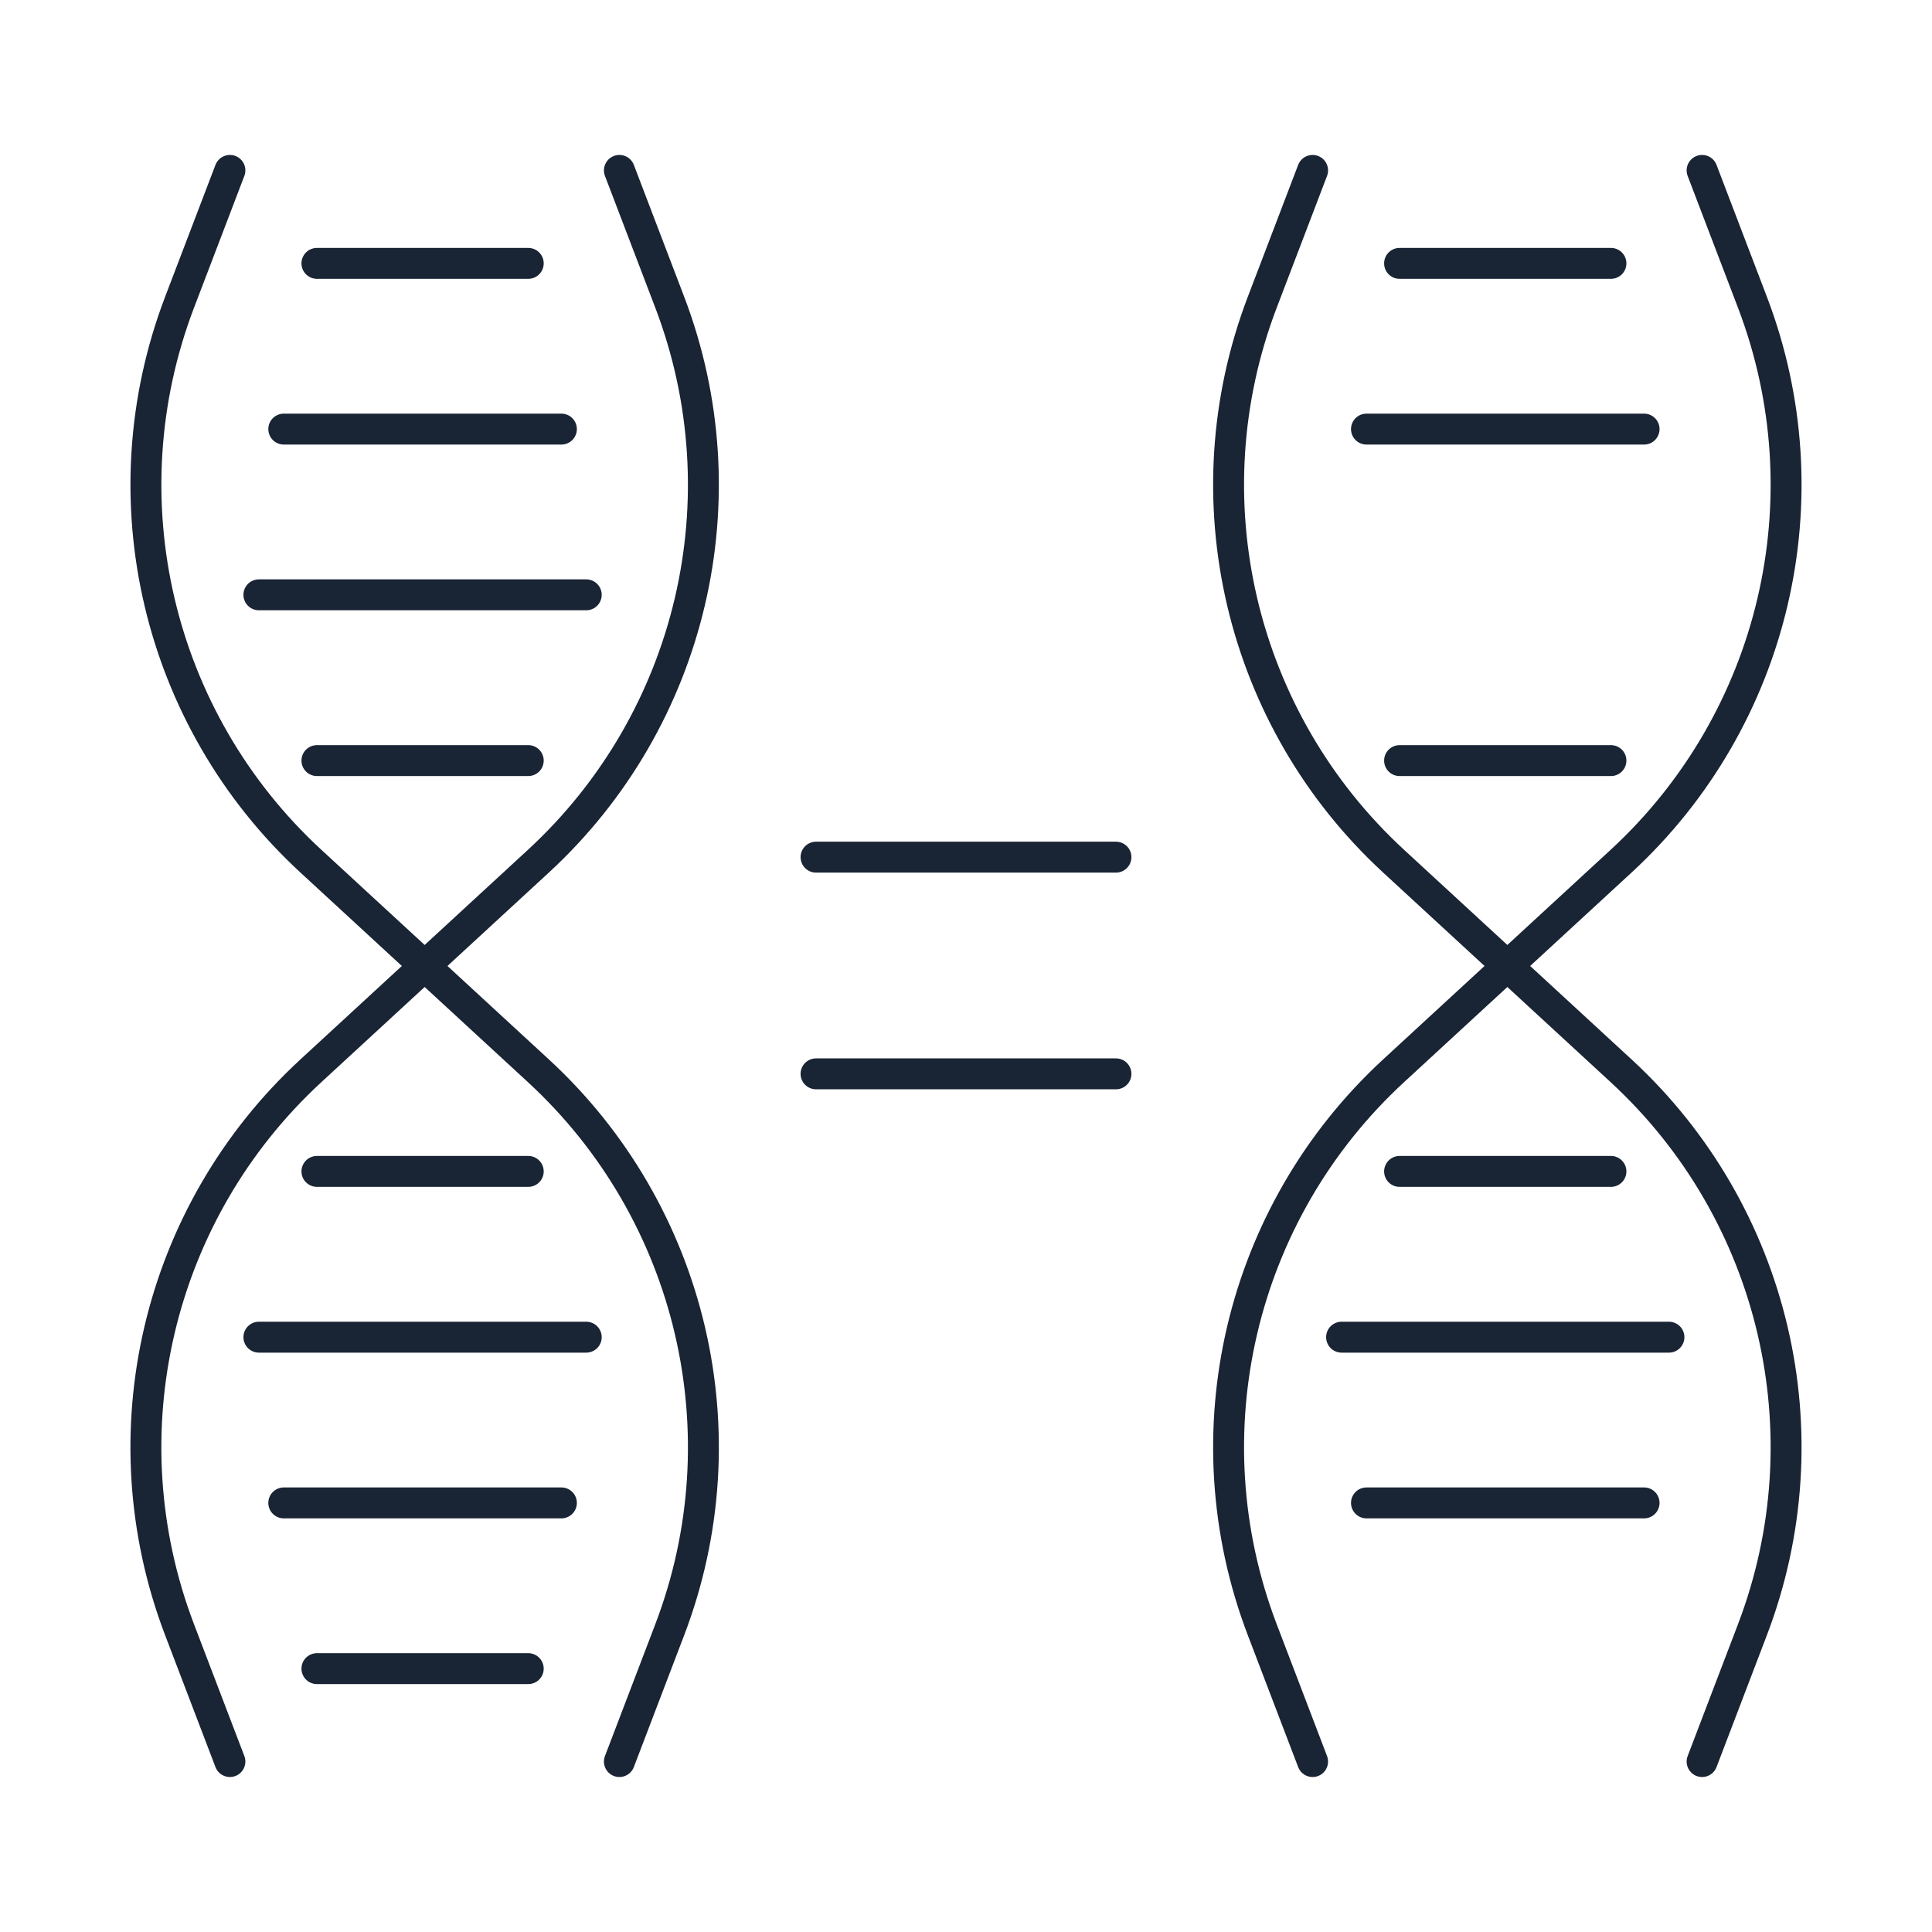
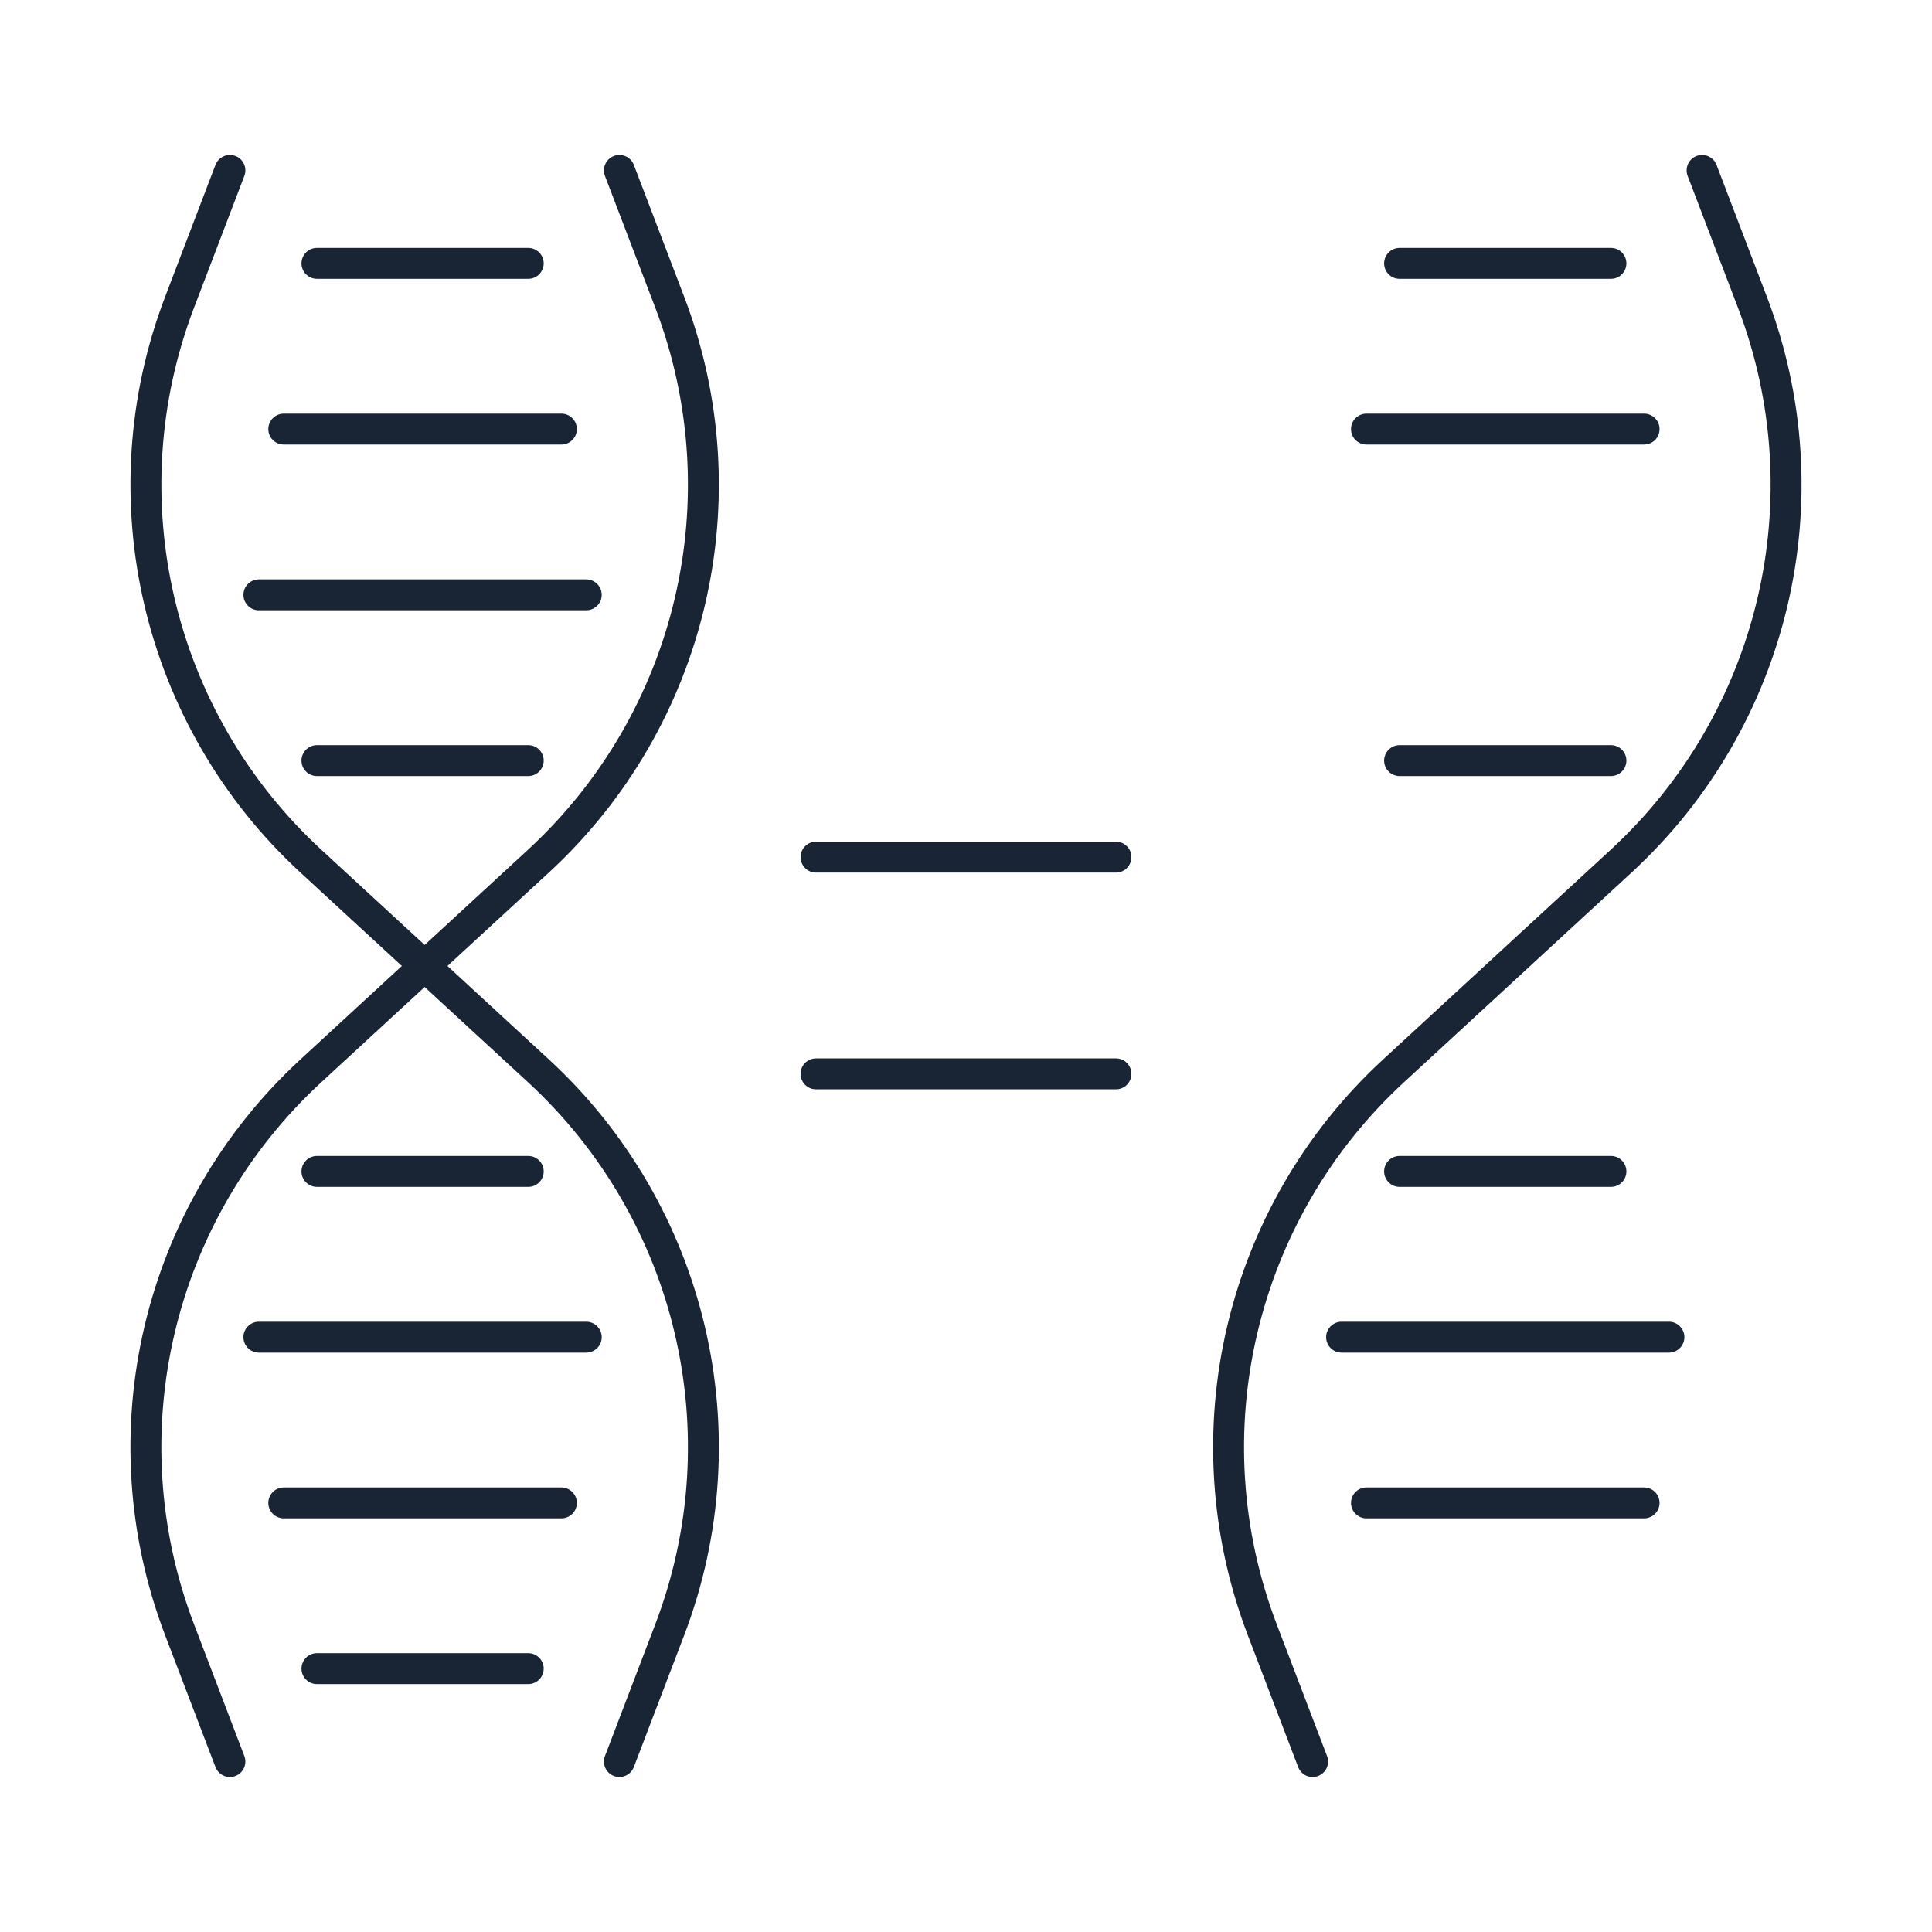
<svg xmlns="http://www.w3.org/2000/svg" id="Ebene_1" data-name="Ebene 1" viewBox="0 0 500 500">
  <defs>
    <style>      .cls-1 {        fill: none;        stroke: #192434;        stroke-linecap: round;        stroke-linejoin: round;        stroke-width: 8px;      }    </style>
  </defs>
  <g>
    <path class="cls-1" d="M160.3,455.89l13.02-34.1c19.34-50.64,5.87-107.96-34-144.69l-58.84-54.21c-39.87-36.73-53.33-94.05-34-144.69l13.02-34.1" />
    <path class="cls-1" d="M59.5,455.89l-13.02-34.1c-19.34-50.64-5.87-107.96,34-144.69l58.84-54.21c39.87-36.73,53.33-94.05,34-144.69l-13.02-34.1" />
    <line class="cls-1" x1="136.71" y1="196.84" x2="82.02" y2="196.84" />
    <line class="cls-1" x1="151.72" y1="153.94" x2="67" y2="153.94" />
    <line class="cls-1" x1="145.29" y1="111.05" x2="73.44" y2="111.05" />
    <line class="cls-1" x1="136.71" y1="68.16" x2="82.02" y2="68.16" />
    <line class="cls-1" x1="82.02" y1="303.16" x2="136.71" y2="303.16" />
    <line class="cls-1" x1="67" y1="346.06" x2="151.72" y2="346.06" />
    <line class="cls-1" x1="73.44" y1="388.95" x2="145.29" y2="388.95" />
    <line class="cls-1" x1="82.02" y1="431.84" x2="136.71" y2="431.84" />
  </g>
  <g>
-     <path class="cls-1" d="M440.5,455.89l13.02-34.1c19.34-50.64,5.87-107.96-34-144.69l-58.84-54.21c-39.87-36.73-53.34-94.05-34-144.69l13.02-34.1" />
    <path class="cls-1" d="M339.7,455.89l-13.02-34.1c-19.34-50.64-5.87-107.96,34-144.69l58.84-54.21c39.87-36.73,53.34-94.05,34-144.69l-13.02-34.1" />
    <line class="cls-1" x1="416.91" y1="196.84" x2="362.21" y2="196.84" />
    <line class="cls-1" x1="425.49" y1="111.05" x2="353.64" y2="111.05" />
    <line class="cls-1" x1="416.91" y1="68.16" x2="362.21" y2="68.16" />
    <line class="cls-1" x1="362.21" y1="303.16" x2="416.91" y2="303.16" />
    <line class="cls-1" x1="347.2" y1="346.06" x2="431.92" y2="346.06" />
    <line class="cls-1" x1="353.64" y1="388.95" x2="425.49" y2="388.95" />
  </g>
  <g>
    <line class="cls-1" x1="288.81" y1="221.83" x2="211.19" y2="221.83" />
    <line class="cls-1" x1="288.81" y1="277.91" x2="211.19" y2="277.91" />
  </g>
</svg>